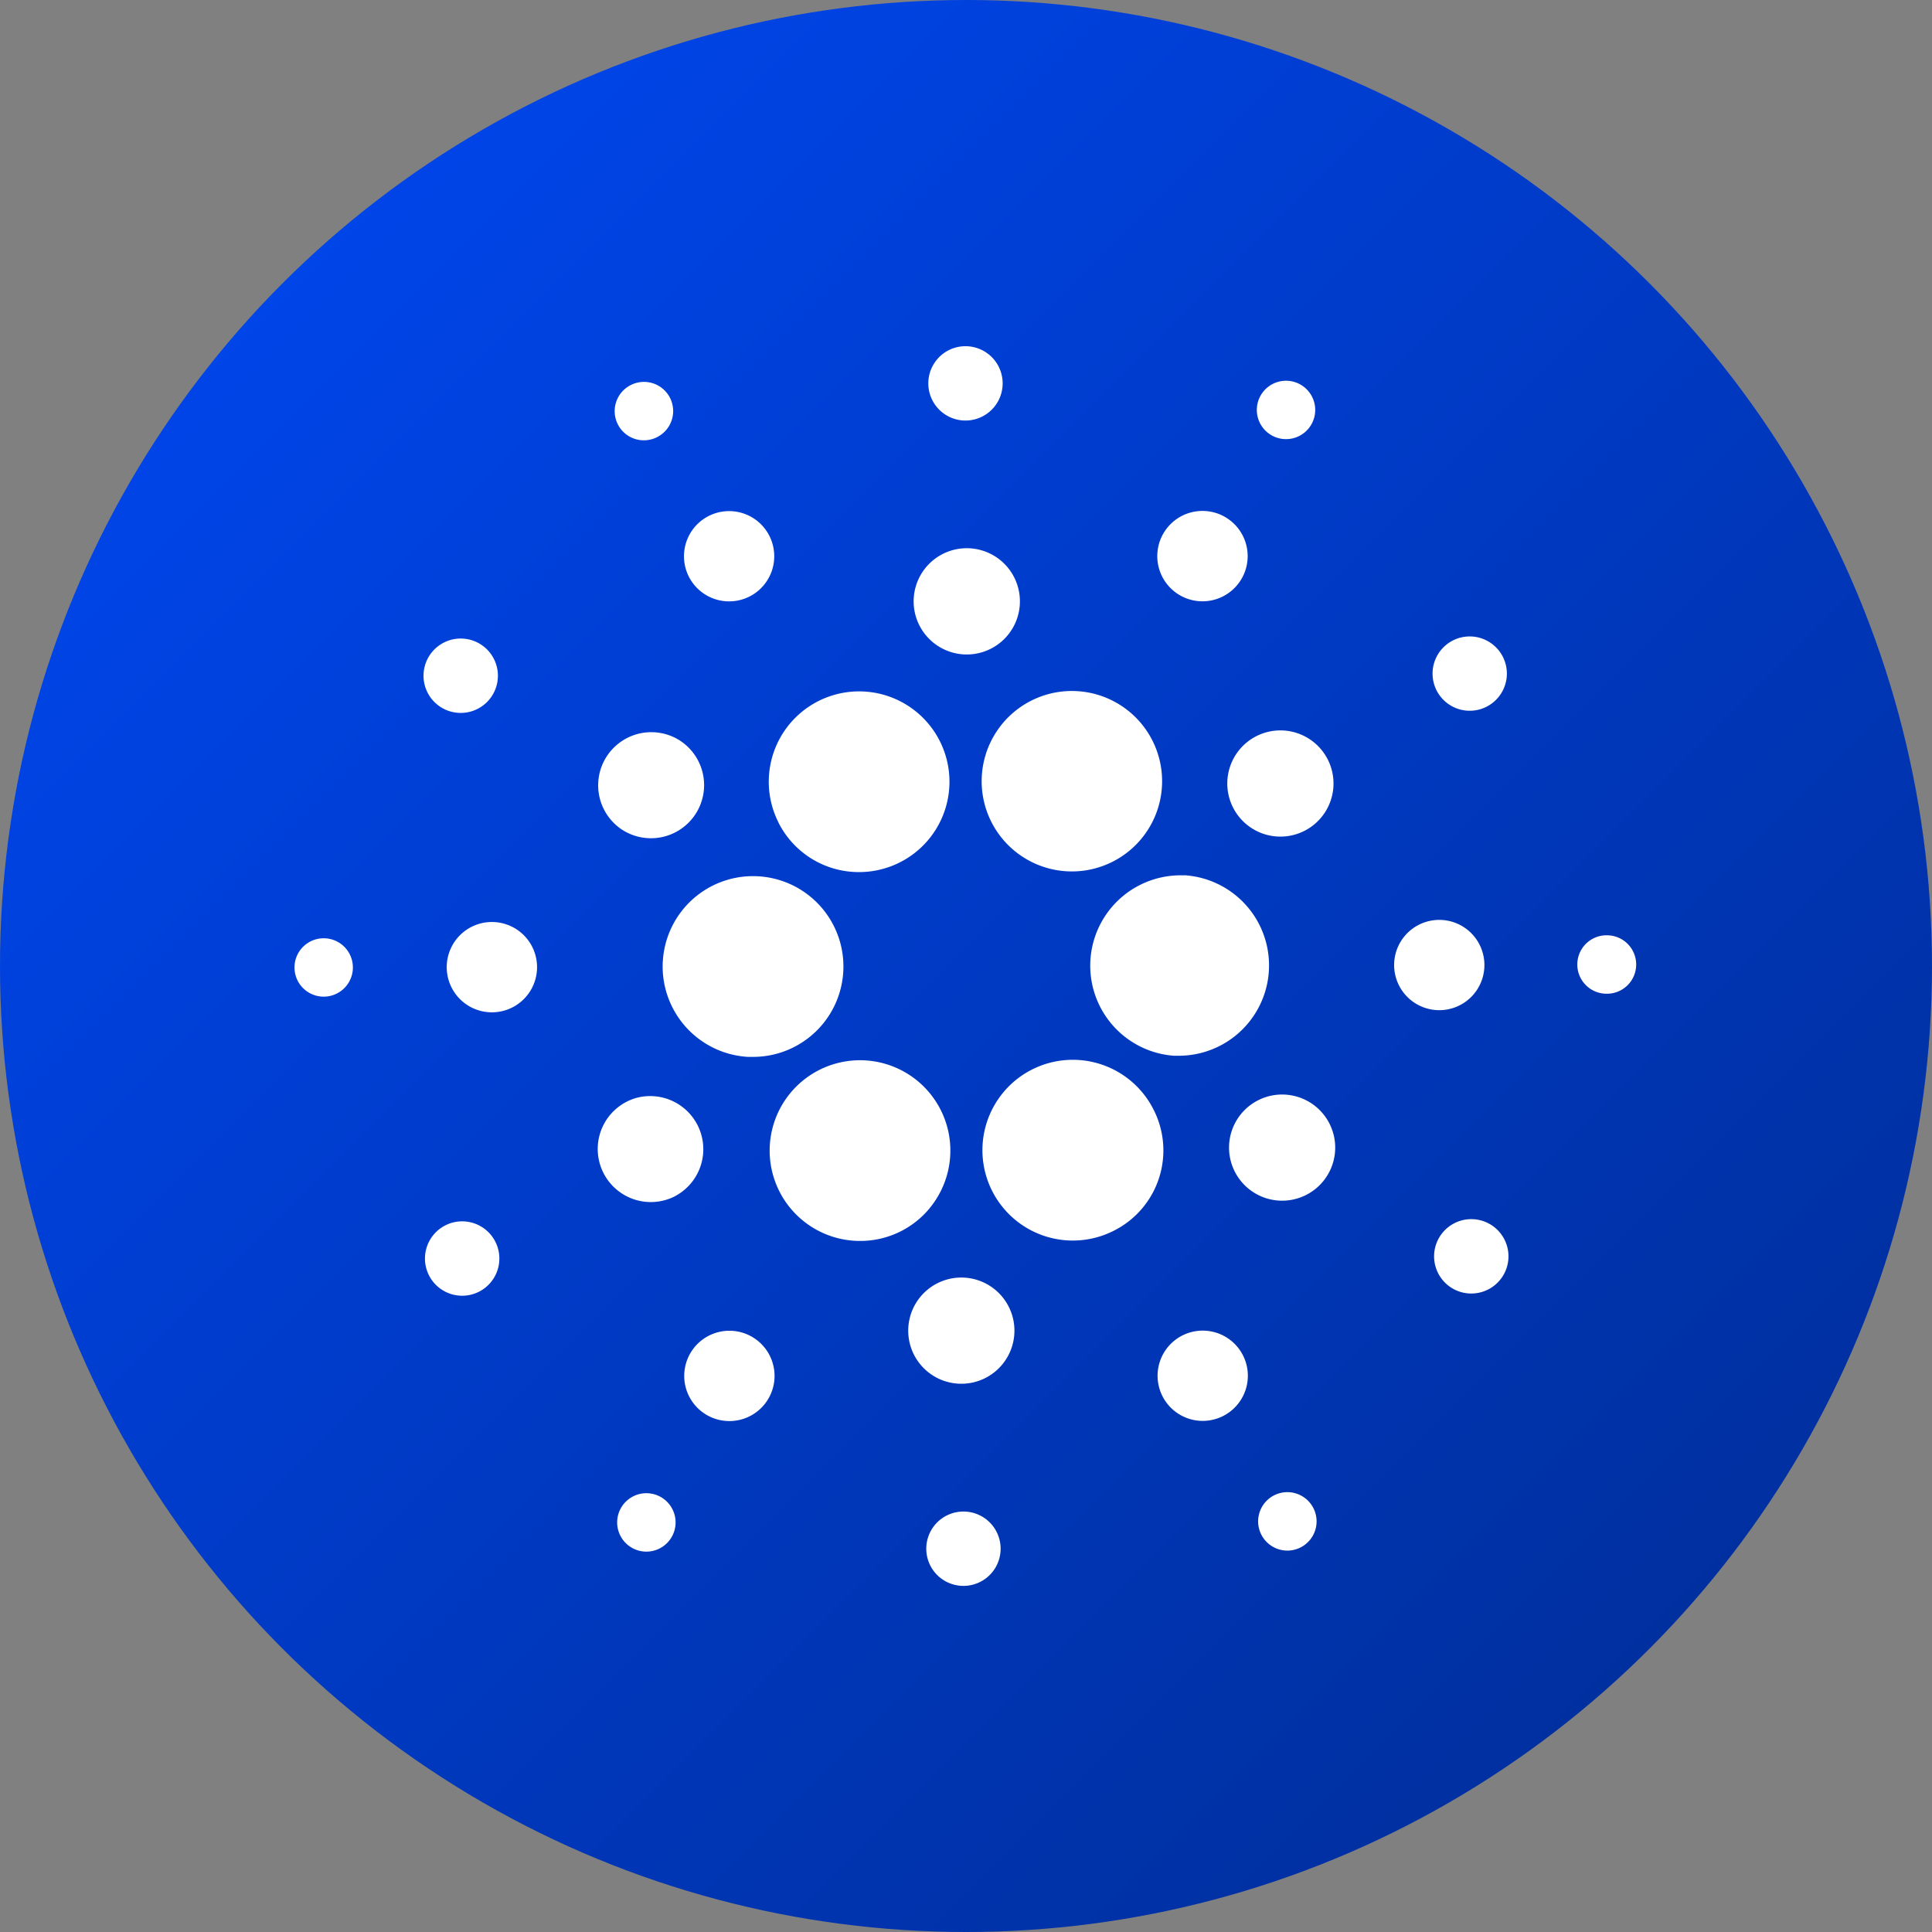
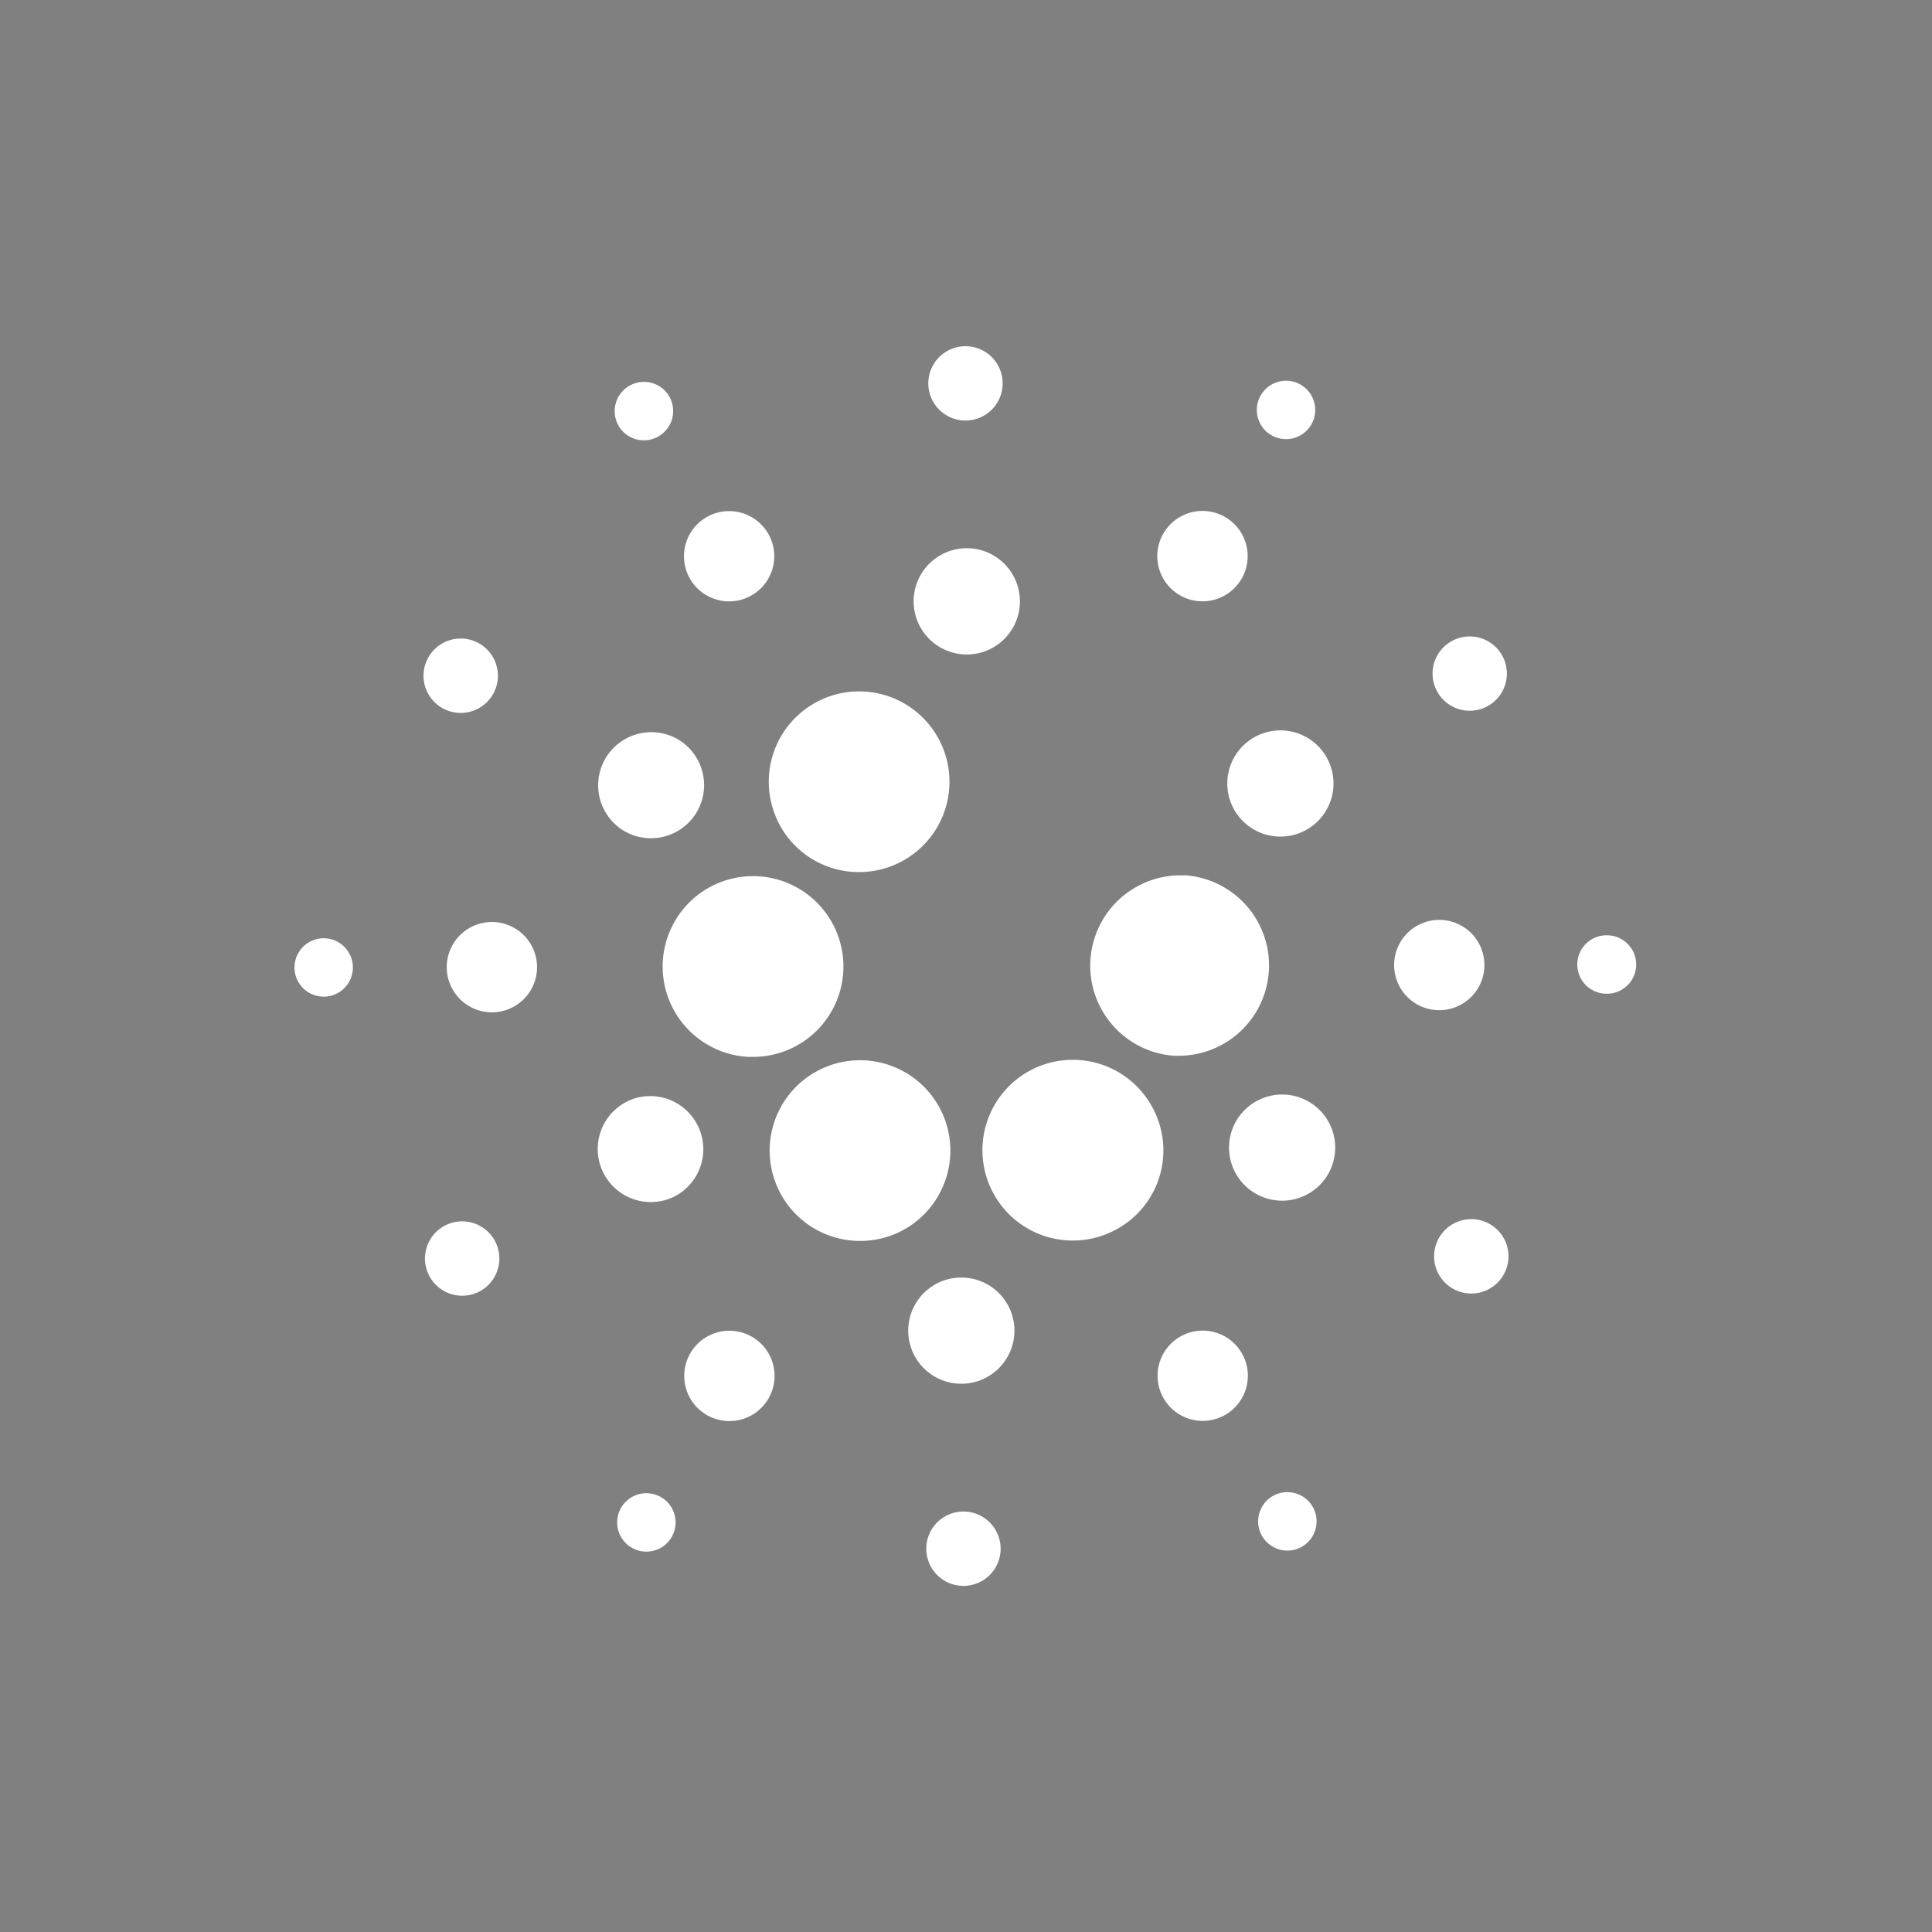
<svg xmlns="http://www.w3.org/2000/svg" width="72" height="72" fill="none">
  <rect width="100%" height="100%" fill="#808080" stroke="none" />
-   <circle cx="36" cy="36" r="36" fill="url(#a)" />
-   <path fill="#fff" d="M24.7 35.834a3.375 3.375 0 0 0 3.172 3.553h.194a3.368 3.368 0 1 0-3.365-3.553ZM12.149 34.97a1.088 1.088 0 1 0-.122 2.172 1.088 1.088 0 0 0 .122-2.172ZM24.488 16.29a1.087 1.087 0 1 0-.987-1.937 1.087 1.087 0 0 0 .987 1.938ZM27.904 22.244a1.682 1.682 0 1 0-1.515-3.003 1.682 1.682 0 0 0 1.515 3.003ZM16.41 26.342a1.386 1.386 0 1 0 1.519-2.319 1.386 1.386 0 0 0-1.519 2.319ZM18.457 34.365a1.683 1.683 0 1 0-.192 3.36 1.683 1.683 0 0 0 .192-3.36ZM16.6 45.664a1.386 1.386 0 1 0 1.247 2.476 1.386 1.386 0 0 0-1.247-2.476ZM23.133 30.887a1.98 1.98 0 1 0 2.17-3.311 1.98 1.98 0 0 0-2.17 3.31ZM43.862 22.115A1.684 1.684 0 1 0 45.71 19.3a1.684 1.684 0 0 0-1.848 2.815ZM47.313 16.176a1.088 1.088 0 1 0 1.192-1.82 1.088 1.088 0 0 0-1.192 1.82ZM44.126 32.623a3.367 3.367 0 0 0-.382 6.722h.193a3.367 3.367 0 0 0 .19-6.728v.006ZM29.01 30.652a3.349 3.349 0 0 0 3.008 1.848 3.367 3.367 0 1 0-3.008-1.852v.004ZM55.4 26.337a1.384 1.384 0 1 0-1.256-2.468 1.384 1.384 0 0 0 1.256 2.468ZM46.866 27.412a1.979 1.979 0 1 0 1.782 3.533 1.979 1.979 0 0 0-1.782-3.533ZM35.873 15.668a1.385 1.385 0 1 0 .155-2.765 1.385 1.385 0 0 0-.155 2.765ZM35.857 24.383a1.98 1.98 0 1 0 .217-3.952 1.98 1.98 0 0 0-.217 3.952ZM25.133 44.59a1.98 1.98 0 0 0-1.418-3.674 1.978 1.978 0 1 0 1.418 3.675ZM37.133 27.272a3.362 3.362 0 1 0 5.626 3.683 3.362 3.362 0 0 0-5.626-3.683ZM42.989 41.35a3.368 3.368 0 1 0-1.49 4.52 3.347 3.347 0 0 0 1.49-4.52ZM48.866 41.114a1.978 1.978 0 1 0-2.17 3.308 1.978 1.978 0 0 0 2.17-3.308ZM55.317 36.06a1.682 1.682 0 1 0-3.359-.192 1.682 1.682 0 0 0 3.359.192ZM59.973 34.86a1.089 1.089 0 1 0-.122 2.173 1.089 1.089 0 0 0 .122-2.174ZM55.589 45.66a1.385 1.385 0 1 0-1.517 2.32 1.385 1.385 0 0 0 1.517-2.32ZM24.686 55.826a1.088 1.088 0 1 0-1.195 1.82 1.088 1.088 0 0 0 1.195-1.82ZM47.51 55.713a1.089 1.089 0 1 0 .988 1.94 1.089 1.089 0 0 0-.988-1.94ZM34.866 44.725a3.367 3.367 0 1 0-2.818 1.521 3.347 3.347 0 0 0 2.818-1.52ZM28.137 49.89a1.683 1.683 0 1 0-1.847 2.813 1.683 1.683 0 0 0 1.847-2.813ZM35.984 56.333a1.385 1.385 0 1 0-.158 2.766 1.385 1.385 0 0 0 .158-2.766ZM35.998 47.618a1.979 1.979 0 1 0-.217 3.95 1.979 1.979 0 0 0 .217-3.95ZM44.094 49.754a1.682 1.682 0 1 0 1.524 2.998 1.682 1.682 0 0 0-1.524-2.998Z" />
+   <path fill="#fff" d="M24.7 35.834a3.375 3.375 0 0 0 3.172 3.553h.194a3.368 3.368 0 1 0-3.365-3.553ZM12.149 34.97a1.088 1.088 0 1 0-.122 2.172 1.088 1.088 0 0 0 .122-2.172ZM24.488 16.29a1.087 1.087 0 1 0-.987-1.937 1.087 1.087 0 0 0 .987 1.938ZM27.904 22.244a1.682 1.682 0 1 0-1.515-3.003 1.682 1.682 0 0 0 1.515 3.003ZM16.41 26.342a1.386 1.386 0 1 0 1.519-2.319 1.386 1.386 0 0 0-1.519 2.319ZM18.457 34.365a1.683 1.683 0 1 0-.192 3.36 1.683 1.683 0 0 0 .192-3.36ZM16.6 45.664a1.386 1.386 0 1 0 1.247 2.476 1.386 1.386 0 0 0-1.247-2.476ZM23.133 30.887a1.98 1.98 0 1 0 2.17-3.311 1.98 1.98 0 0 0-2.17 3.31ZM43.862 22.115A1.684 1.684 0 1 0 45.71 19.3a1.684 1.684 0 0 0-1.848 2.815ZM47.313 16.176a1.088 1.088 0 1 0 1.192-1.82 1.088 1.088 0 0 0-1.192 1.82ZM44.126 32.623a3.367 3.367 0 0 0-.382 6.722h.193a3.367 3.367 0 0 0 .19-6.728v.006ZM29.01 30.652a3.349 3.349 0 0 0 3.008 1.848 3.367 3.367 0 1 0-3.008-1.852v.004ZM55.4 26.337a1.384 1.384 0 1 0-1.256-2.468 1.384 1.384 0 0 0 1.256 2.468ZM46.866 27.412a1.979 1.979 0 1 0 1.782 3.533 1.979 1.979 0 0 0-1.782-3.533ZM35.873 15.668a1.385 1.385 0 1 0 .155-2.765 1.385 1.385 0 0 0-.155 2.765ZM35.857 24.383a1.98 1.98 0 1 0 .217-3.952 1.98 1.98 0 0 0-.217 3.952ZM25.133 44.59a1.98 1.98 0 0 0-1.418-3.674 1.978 1.978 0 1 0 1.418 3.675ZM37.133 27.272ZM42.989 41.35a3.368 3.368 0 1 0-1.49 4.52 3.347 3.347 0 0 0 1.49-4.52ZM48.866 41.114a1.978 1.978 0 1 0-2.17 3.308 1.978 1.978 0 0 0 2.17-3.308ZM55.317 36.06a1.682 1.682 0 1 0-3.359-.192 1.682 1.682 0 0 0 3.359.192ZM59.973 34.86a1.089 1.089 0 1 0-.122 2.173 1.089 1.089 0 0 0 .122-2.174ZM55.589 45.66a1.385 1.385 0 1 0-1.517 2.32 1.385 1.385 0 0 0 1.517-2.32ZM24.686 55.826a1.088 1.088 0 1 0-1.195 1.82 1.088 1.088 0 0 0 1.195-1.82ZM47.51 55.713a1.089 1.089 0 1 0 .988 1.94 1.089 1.089 0 0 0-.988-1.94ZM34.866 44.725a3.367 3.367 0 1 0-2.818 1.521 3.347 3.347 0 0 0 2.818-1.52ZM28.137 49.89a1.683 1.683 0 1 0-1.847 2.813 1.683 1.683 0 0 0 1.847-2.813ZM35.984 56.333a1.385 1.385 0 1 0-.158 2.766 1.385 1.385 0 0 0 .158-2.766ZM35.998 47.618a1.979 1.979 0 1 0-.217 3.95 1.979 1.979 0 0 0 .217-3.95ZM44.094 49.754a1.682 1.682 0 1 0 1.524 2.998 1.682 1.682 0 0 0-1.524-2.998Z" />
  <defs>
    <linearGradient id="a" x1="0" x2="72" y1="0" y2="72" gradientUnits="userSpaceOnUse">
      <stop stop-color="#0049F7" />
      <stop offset="1" stop-color="#002B91" />
    </linearGradient>
  </defs>
</svg>